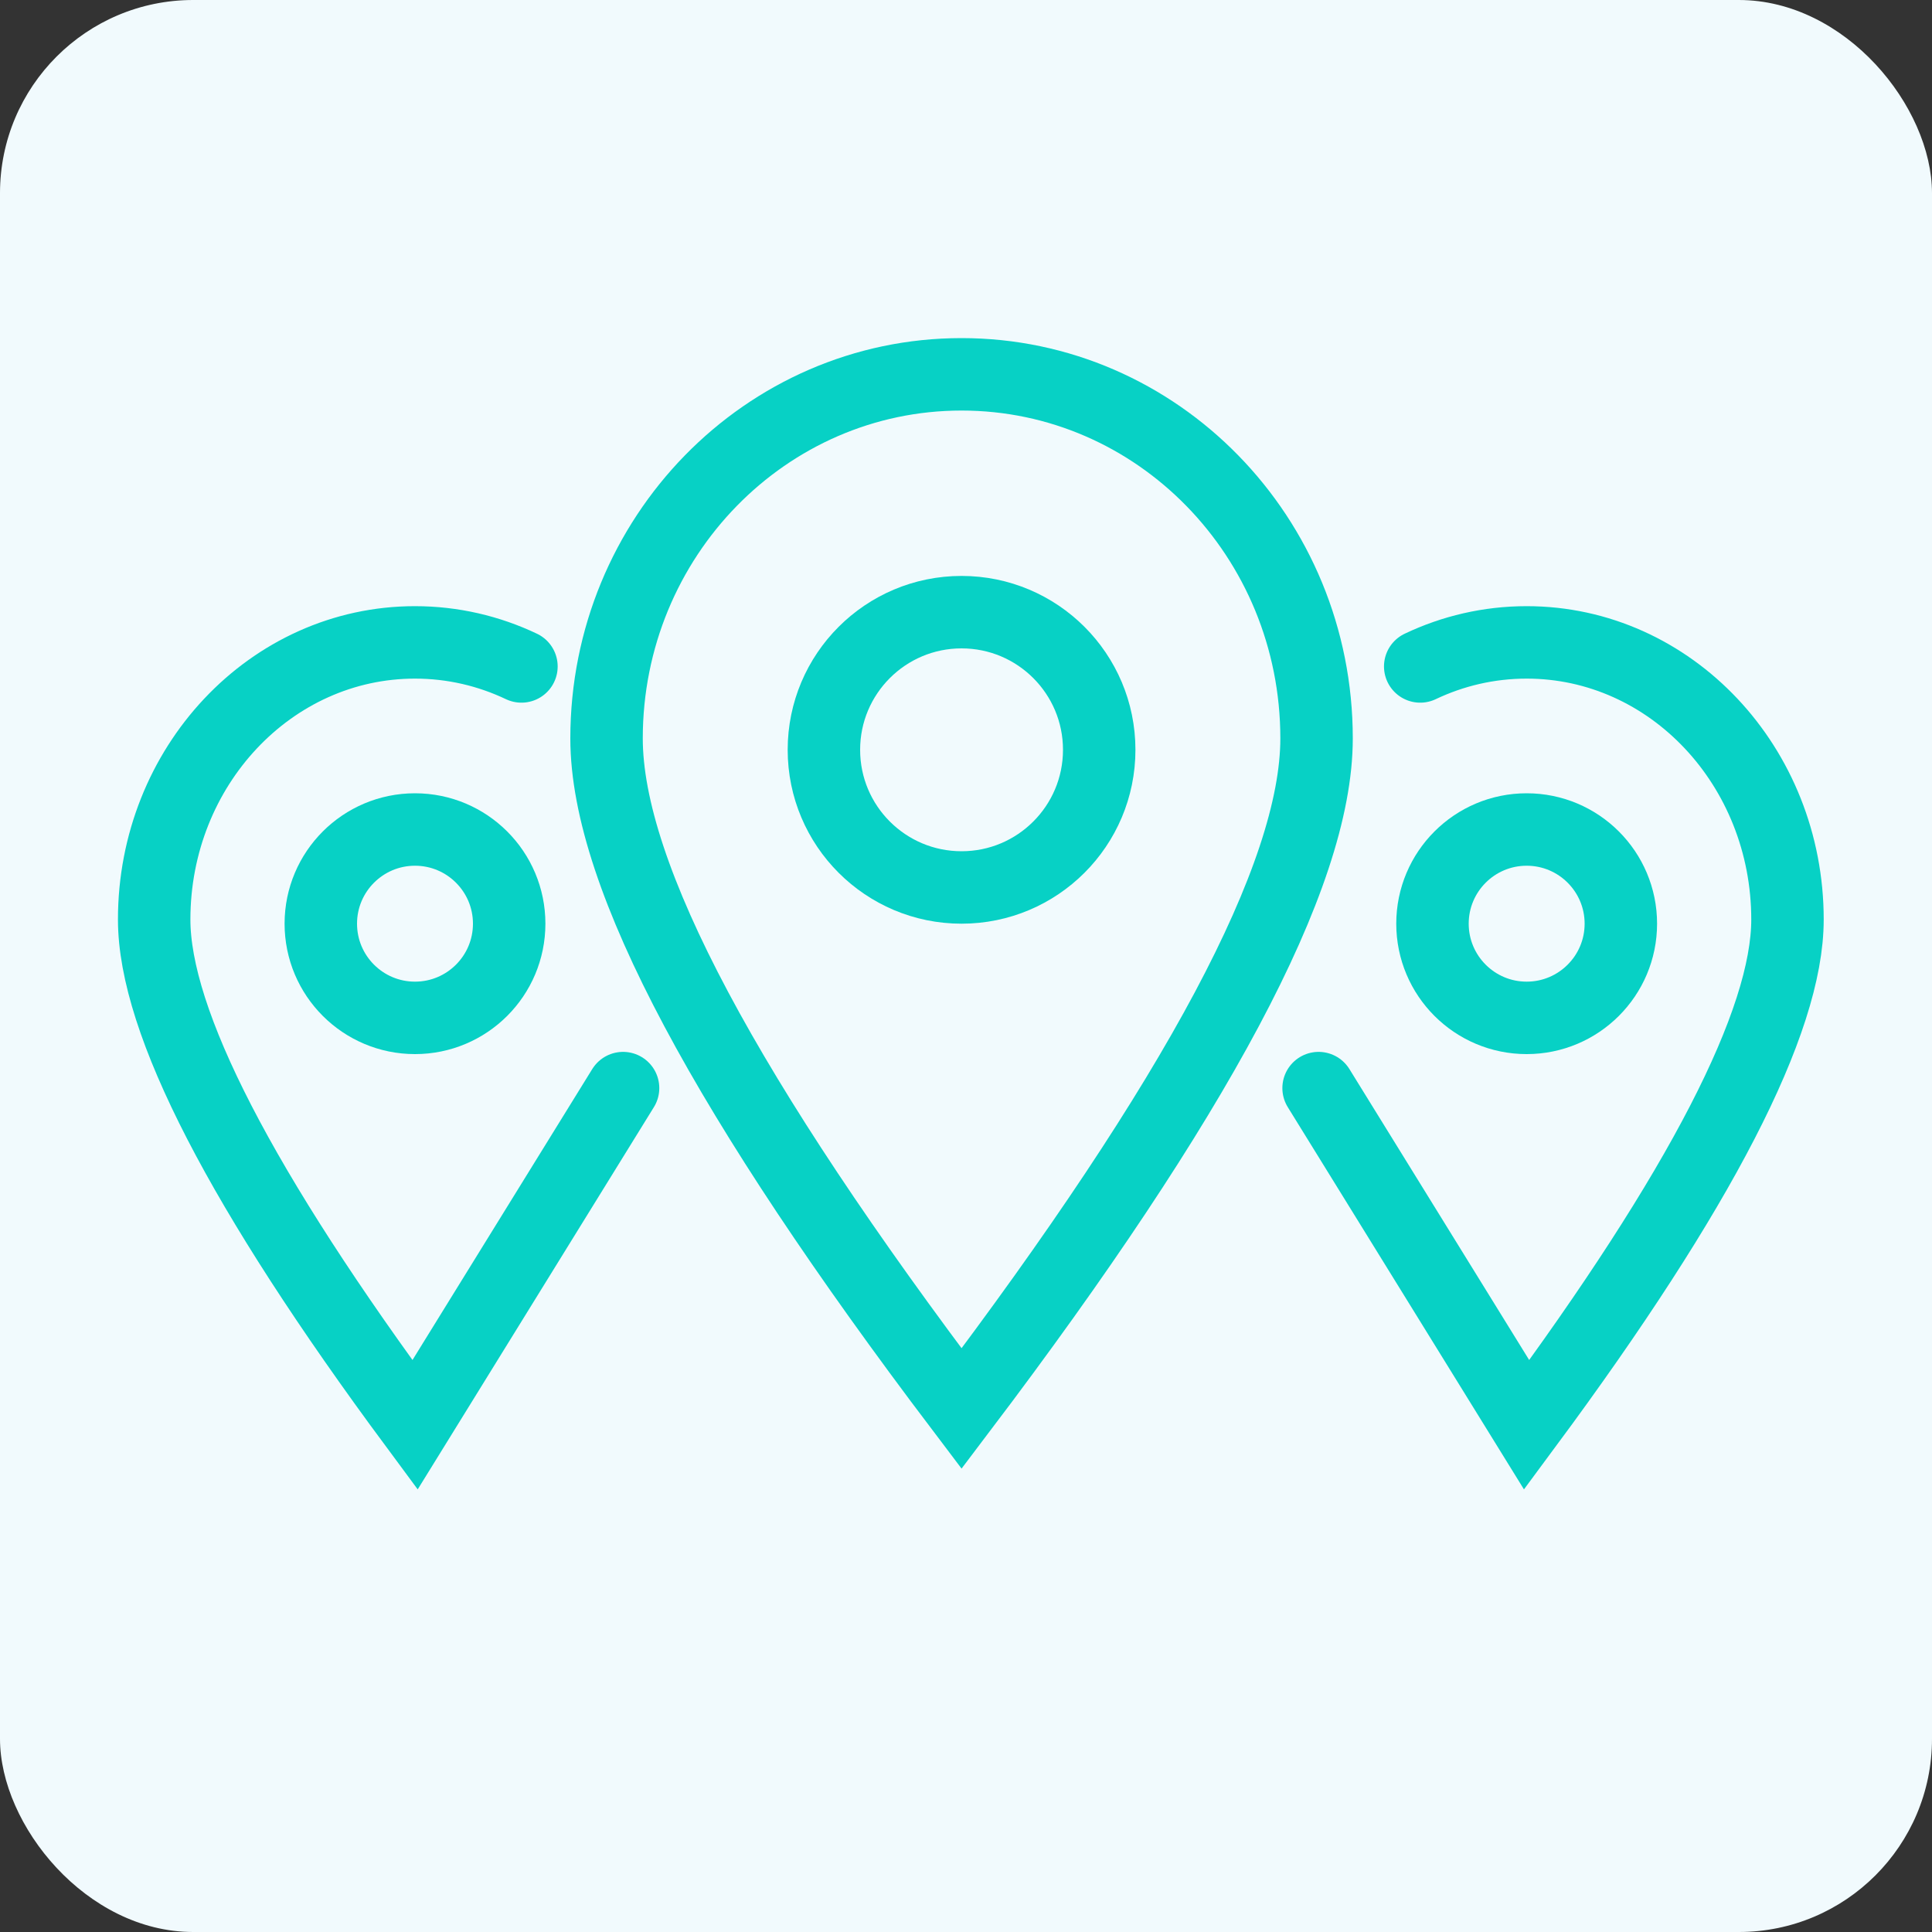
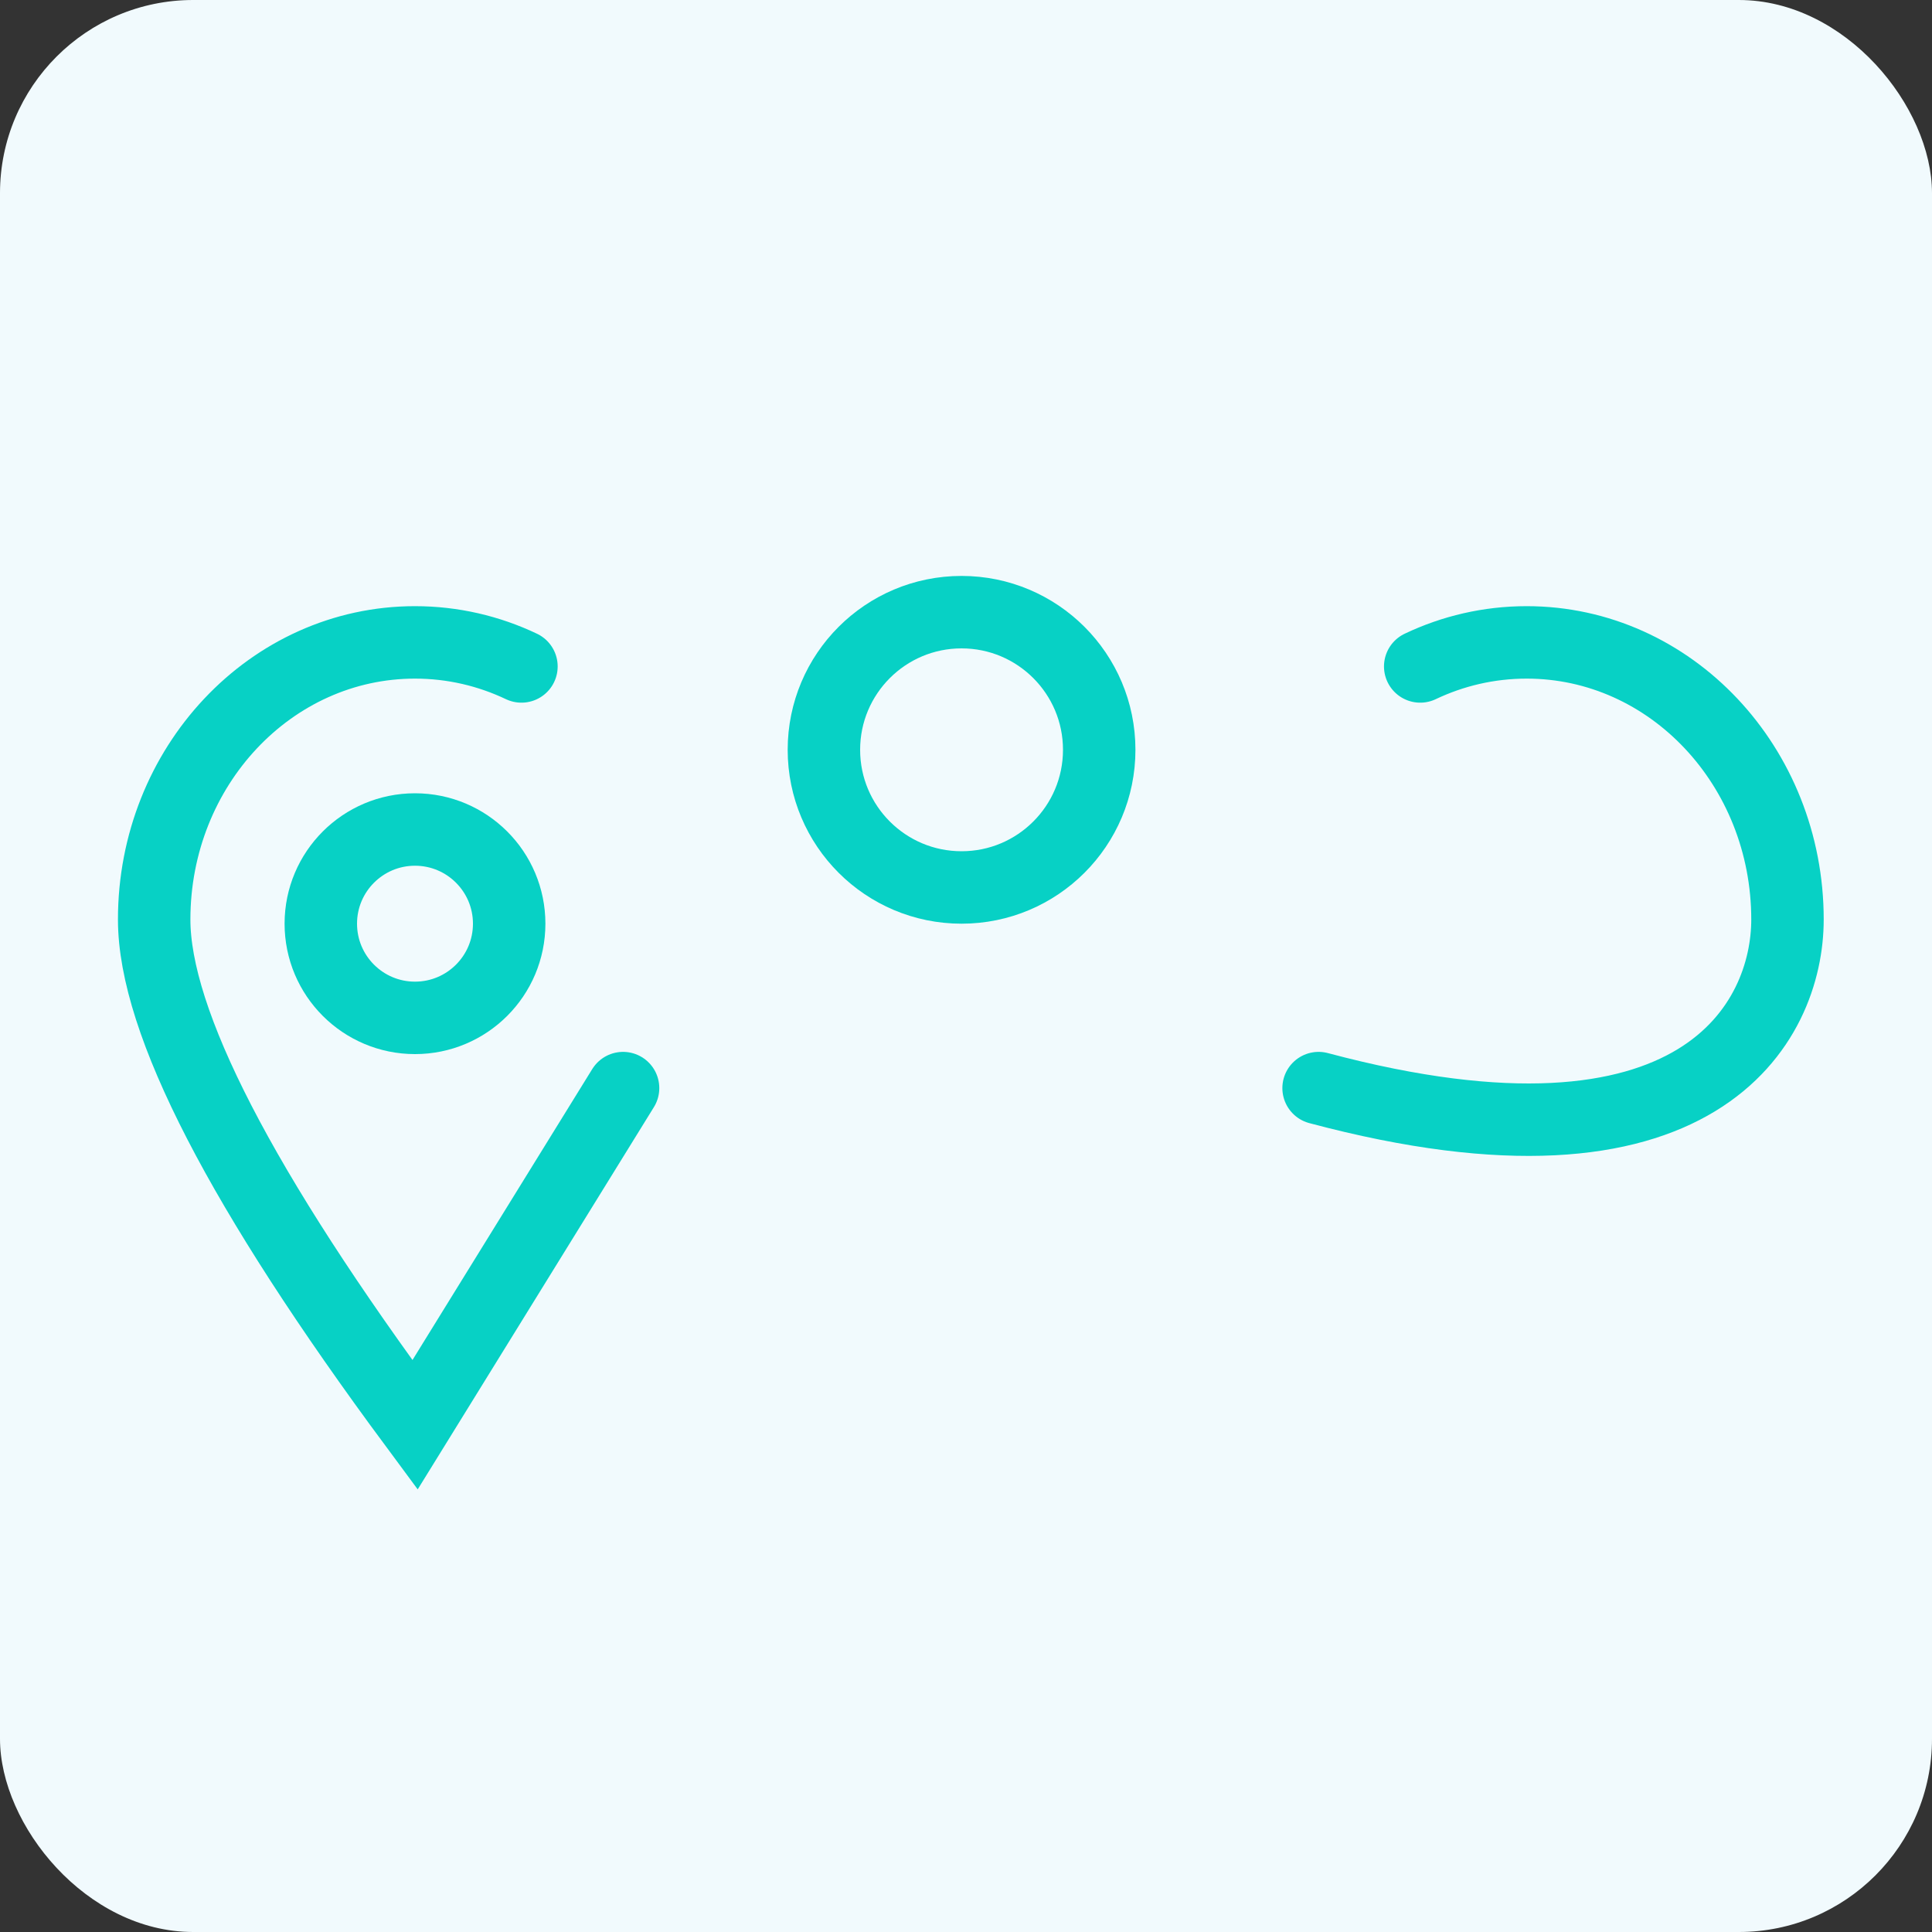
<svg xmlns="http://www.w3.org/2000/svg" width="40px" height="40px" viewBox="0 0 40 40" version="1.1">
  <rect x="0" y="0" width="40" height="40" fill="#333333" stroke="none" />
  <title>Multi_sites</title>
  <g id="Page-1" stroke="none" stroke-width="1" fill="none" fill-rule="evenodd">
    <g id="HP_MENU_OUVERT_C" transform="translate(-735, -255)">
      <g id="MENU_1" transform="translate(74, 129)">
        <g id="ENTREPRISES" transform="translate(661, 23)">
          <g id="Multi_sites" transform="translate(0, 103)">
            <rect id="Rectangle-Copy-2" fill="#F1FAFD" x="0" y="0" width="40" height="40" rx="4" />
            <g transform="translate(2, 7)" stroke="#07D1C5" stroke-width="1.5">
              <g id="Group-2" transform="translate(25.3, 6.3)">
-                 <path d="M0,9.228 L4.308,16.2 C7.908,11.338 9.708,7.85 9.708,5.738 C9.708,2.569 7.291,0 4.308,0 C3.523,0 2.777,0.178 2.104,0.498" id="Oval-Copy-16" stroke-linecap="round" />
-                 <circle id="Oval-Copy-18" cx="4.308" cy="5.824" r="1.95" />
+                 <path d="M0,9.228 C7.908,11.338 9.708,7.85 9.708,5.738 C9.708,2.569 7.291,0 4.308,0 C3.523,0 2.777,0.178 2.104,0.498" id="Oval-Copy-16" stroke-linecap="round" />
              </g>
              <g id="Group-2-Copy" transform="translate(5.9, 14.8) scale(-1, 1) translate(-5.9, -14.8) translate(0.9, 6.3)">
                <path d="M0,9.228 L4.308,16.2 C7.908,11.338 9.708,7.85 9.708,5.738 C9.708,2.569 7.291,0 4.308,0 C3.523,0 2.777,0.178 2.104,0.498" id="Oval-Copy-16" stroke-linecap="round" />
                <circle id="Oval-Copy-18" cx="4.308" cy="5.824" r="1.95" />
              </g>
-               <path d="M17.908,0.75 C19.936,0.75 21.771,1.592 23.1,2.952 C24.434,4.317 25.258,6.204 25.258,8.288 C25.258,11.142 22.755,15.759 17.908,22.163 C13.061,15.759 10.558,11.142 10.558,8.288 C10.558,6.204 11.383,4.317 12.717,2.952 C14.046,1.592 15.881,0.75 17.908,0.75 Z" id="Oval-Copy-17" />
              <circle id="Oval" cx="17.908" cy="8.524" r="2.85" />
            </g>
          </g>
        </g>
      </g>
    </g>
  </g>
</svg>